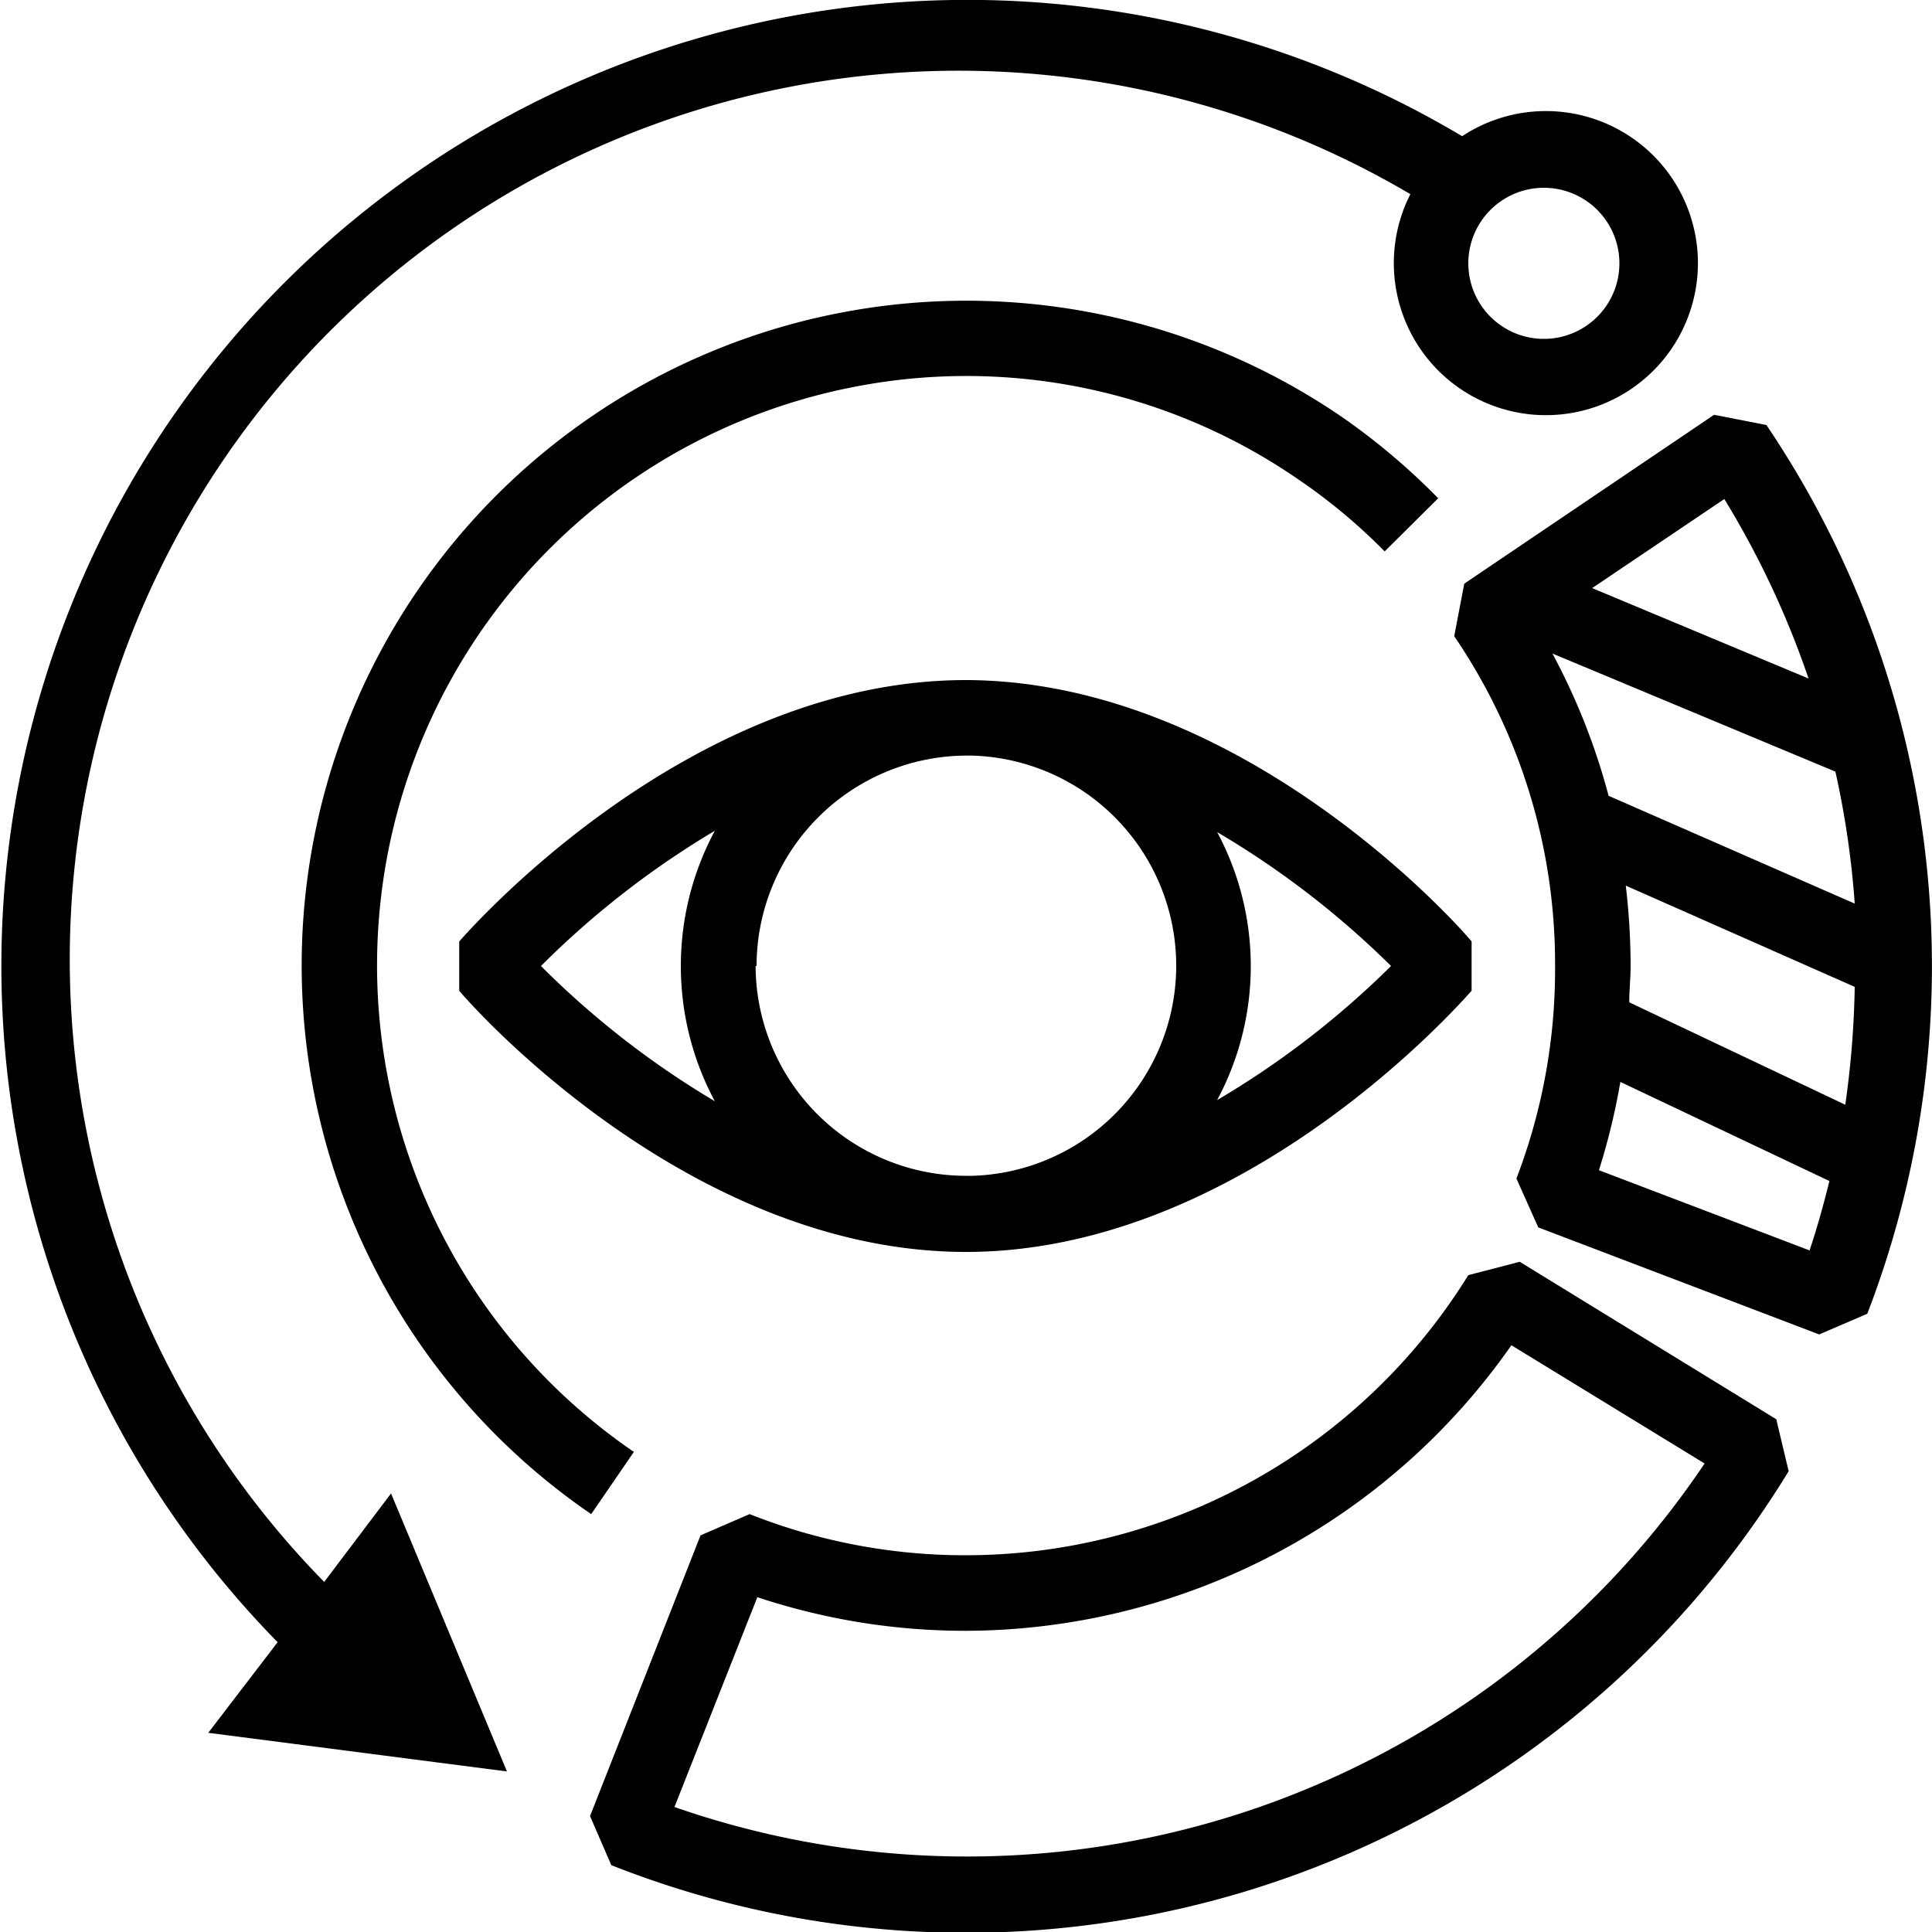
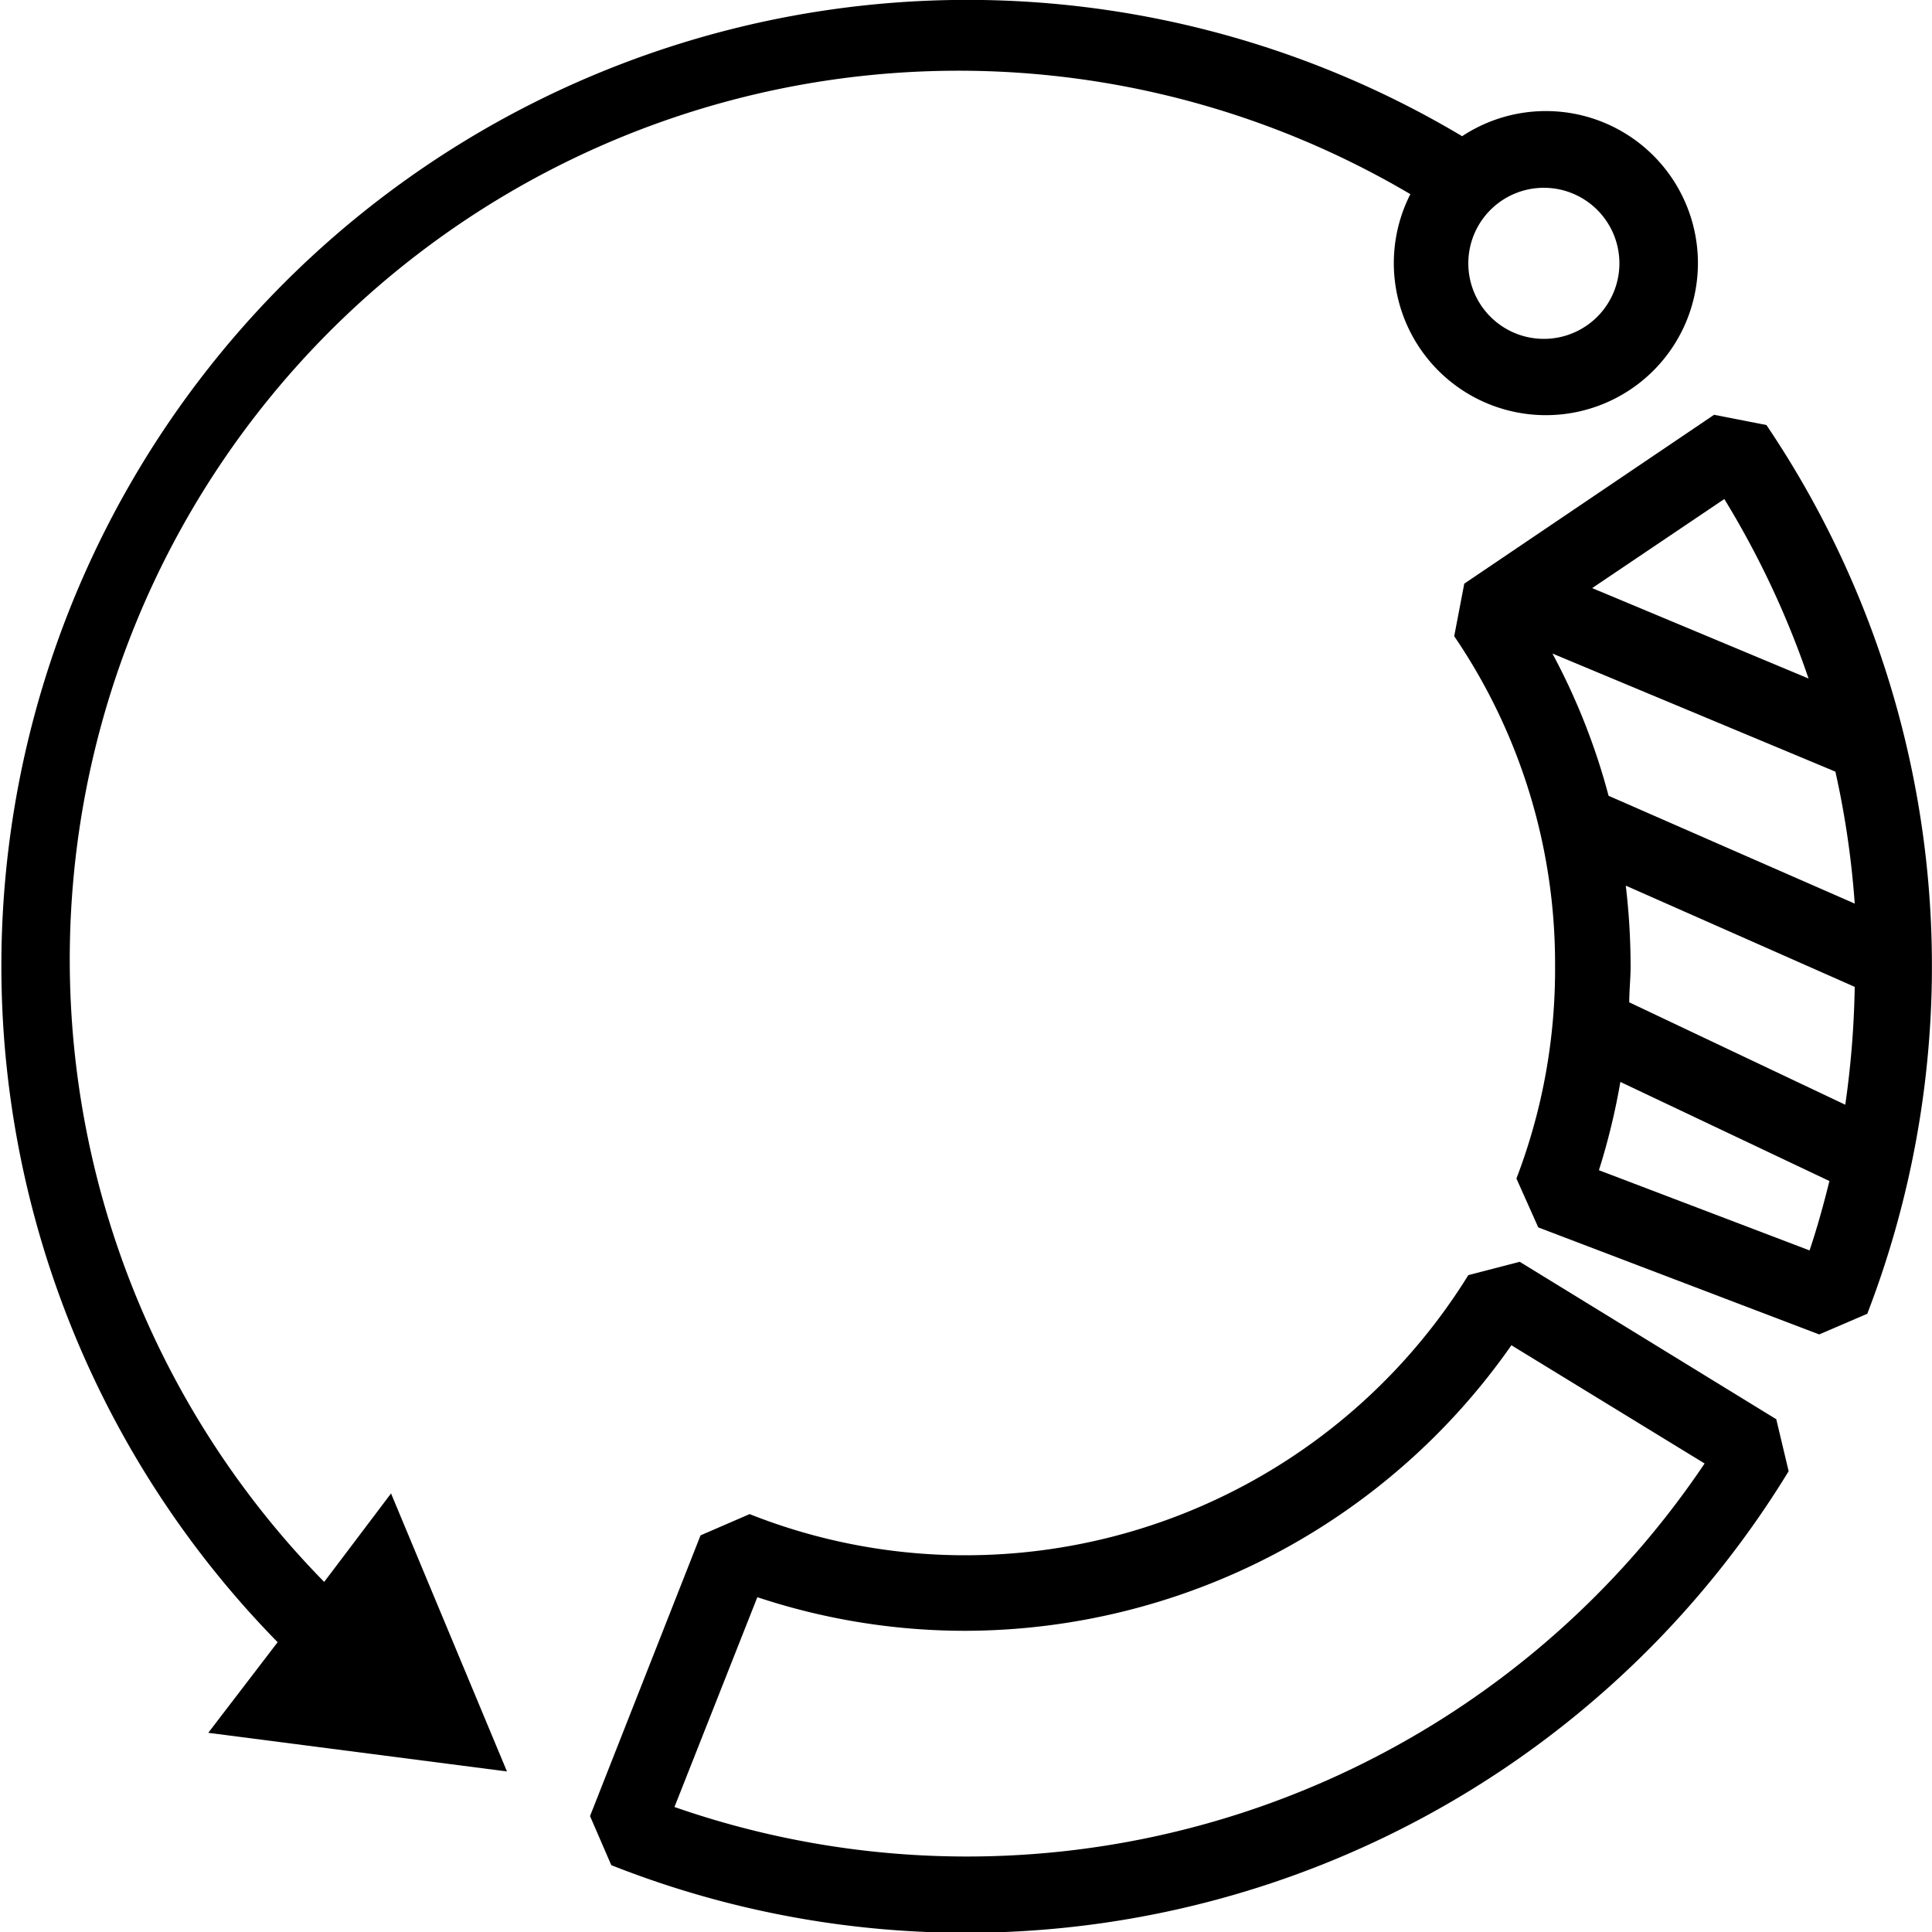
<svg xmlns="http://www.w3.org/2000/svg" id="Layer_1" data-name="Layer 1" width="100" height="100" viewBox="0 0 100 100">
  <title>visualization</title>
-   <path d="M50,64.8h0c14.38,0,25.7-13,26.17-13.52V48.73C75.73,48.17,64.41,35.24,50,35.2H50c-14.41,0-25.76,13-26.23,13.53v2.55C24.21,51.83,35.56,64.8,50,64.8ZM72,50a45.76,45.76,0,0,1-9,6.94,14.69,14.69,0,0,0,0-13.87A45.79,45.79,0,0,1,72,50ZM37,57a45.61,45.61,0,0,1-9-7,46,46,0,0,1,9-7,14.8,14.8,0,0,0,0,14Zm2.16-7A10.9,10.9,0,0,1,50,39.11l.33,0a10.88,10.88,0,0,1,0,21.75H50A10.9,10.9,0,0,1,39.11,50Z" />
  <path d="M91.43,22l-2.71-.53L75.79,30.21l-.52,2.72A30.1,30.1,0,0,1,80.49,50h0a30.22,30.22,0,0,1-2,11l1.13,2.53,14.54,5.54L96.65,68A50.06,50.06,0,0,0,91.43,22Zm-2.18,3.83a46.49,46.49,0,0,1,4.36,9.29l-11.2-4.68Zm-8.89,8L95,39.94a46.24,46.24,0,0,1,1,6.83L83.26,41.19A33.87,33.87,0,0,0,80.36,33.84Zm13.3,30.89-10.9-4.15A34.71,34.71,0,0,0,83.87,56l10.82,5.13C94.39,62.34,94.06,63.54,93.66,64.73Zm1.85-7.54-11.18-5.3c0-.63.07-1.25.07-1.89a35.84,35.84,0,0,0-.25-4.15L96,51.08A48.29,48.29,0,0,1,95.51,57.19Z" />
  <path d="M16.78,81.88A46,46,0,0,1,73,10.05a7.87,7.87,0,1,0,2.68-3A50,50,0,0,0,14.37,85l-3.59,4.69,15.46,2-6-14.39ZM79.91,9.72A3.91,3.91,0,1,1,76,13.63,3.91,3.91,0,0,1,79.91,9.72Z" />
-   <path d="M44.34,20a30.25,30.25,0,0,1,22.84,4.8,29.71,29.71,0,0,1,4.49,3.74l2.77-2.75a34.56,34.56,0,0,0-5-4.22,34.4,34.4,0,0,0-38.84,56.8l2.21-3.22A30.5,30.5,0,0,1,44.34,20Z" />
  <path d="M78.66,65.31,76,66A30.62,30.62,0,0,1,50,80.5h0A30.25,30.25,0,0,1,38.8,78.37l-2.54,1.1L30.54,94l1.1,2.54A49.89,49.89,0,0,0,92.58,76.15l-.64-2.69ZM34.91,93.53,39.2,82.67A34.12,34.12,0,0,0,50,84.41h0A34.57,34.57,0,0,0,78.23,69.63l10,6.12A46,46,0,0,1,34.91,93.53Z" />
</svg>